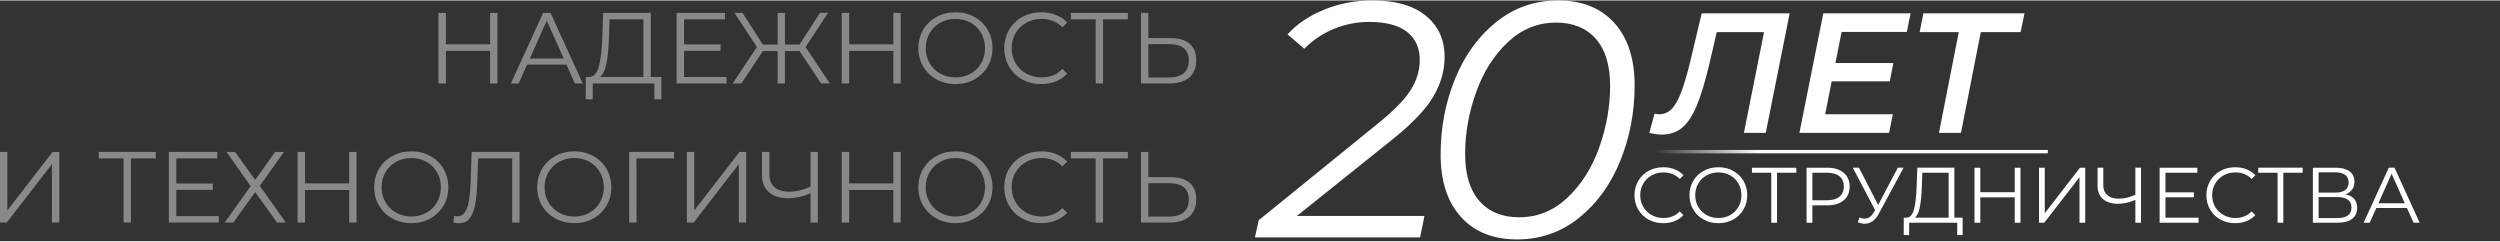
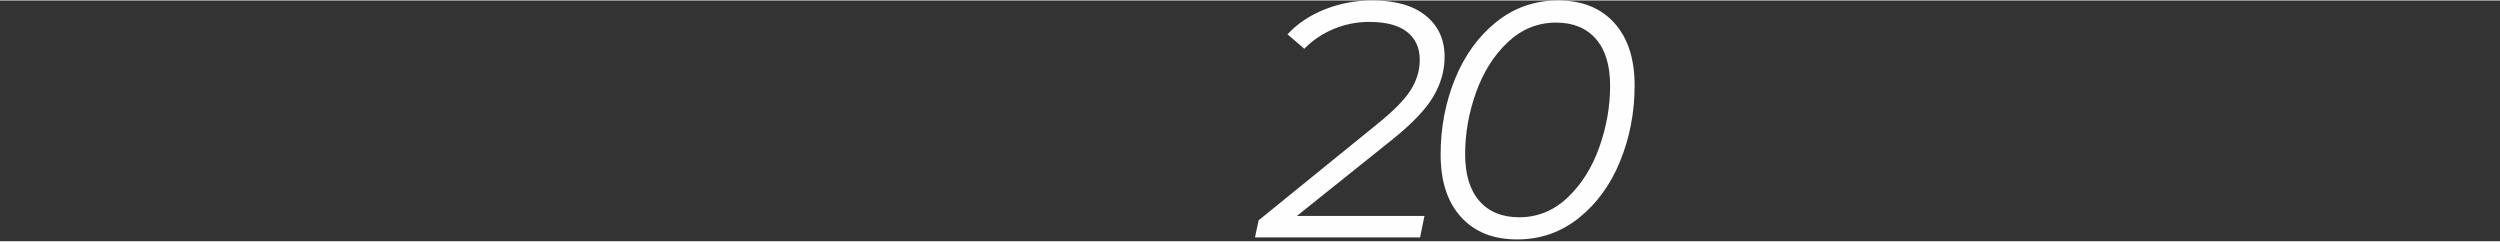
<svg xmlns="http://www.w3.org/2000/svg" xml:space="preserve" width="4997px" height="483px" version="1.1" style="shape-rendering:geometricPrecision; text-rendering:geometricPrecision; image-rendering:optimizeQuality; fill-rule:evenodd; clip-rule:evenodd" viewBox="0 0 3662.39 352.68">
  <rect x="0" y="0" width="3662.39" height="352.68" fill="#333333" stroke="none" />
  <defs>
    <style type="text/css"> .fil1 {fill:#FEFEFE;fill-rule:nonzero} .fil0 {fill:#898989;fill-rule:nonzero} </style>
    <mask id="id0">
      <linearGradient id="id1" gradientUnits="userSpaceOnUse" x1="2577.17" y1="218.76" x2="2423.18" y2="218.75">
        <stop offset="0" style="stop-opacity:1; stop-color:white" />
        <stop offset="1" style="stop-opacity:0; stop-color:white" />
      </linearGradient>
-       <rect style="fill:url(#id1)" x="2333.8" y="218.76" width="1328.59" height="133.92" />
    </mask>
  </defs>
  <g id="Слой_x0020_1">
    <g id="_2469409368144">
-       <path class="fil0" d="M728.76 18.18l0 103.43 -10.79 0 0 -47.72 -64.72 0 0 47.72 -10.93 0 0 -103.43 10.93 0 0 46.1 64.72 0 0 -46.1 10.79 0zm101.07 75.8l-57.63 0 -12.41 27.63 -11.38 0 47.28 -103.43 10.79 0 47.28 103.43 -11.52 0 -12.41 -27.63zm-3.99 -8.87l-24.83 -55.55 -24.82 55.55 49.65 0zm143.03 27.05l0 32.65 -10.2 0 0 -23.2 -90.28 0 -0.14 23.2 -10.2 0 0.15 -32.65 5.17 0c6.79,-0.4 11.52,-5.79 14.18,-16.19 2.66,-10.39 4.29,-25.14 4.88,-44.25l1.18 -33.54 69.74 0 0 93.98 15.52 0zm-76.69 -59.4c-0.49,15.76 -1.7,28.73 -3.62,38.93 -1.92,10.2 -5.14,17.02 -9.68,20.47l63.69 0 0 -84.53 -49.5 0 -0.89 25.13zm172.14 59.4l0 9.45 -73.14 0 0 -103.43 70.93 0 0 9.45 -59.99 0 0 36.8 53.49 0 0 9.31 -53.49 0 0 38.42 62.2 0zm106.98 -37.98l-21.42 0 0 47.43 -10.64 0 0 -47.43 -21.57 0 -31.62 47.43 -12.71 0 35.46 -53.34 -32.8 -50.09 11.82 0 29.7 46.39 21.72 0 0 -46.39 10.64 0 0 46.39 21.42 0 29.85 -46.39 11.82 0 -32.8 50.09 35.46 53.34 -12.71 0 -31.62 -47.43zm148.21 -56l0 103.43 -10.79 0 0 -47.72 -64.72 0 0 47.72 -10.93 0 0 -103.43 10.93 0 0 46.1 64.72 0 0 -46.1 10.79 0zm80.23 104.32c-10.24,0 -19.53,-2.29 -27.85,-6.87 -8.32,-4.58 -14.83,-10.86 -19.5,-18.84 -4.68,-7.98 -7.02,-16.95 -7.02,-26.89 0,-9.95 2.34,-18.92 7.02,-26.9 4.67,-7.98 11.18,-14.26 19.5,-18.84 8.32,-4.58 17.61,-6.87 27.85,-6.87 10.25,0 19.48,2.27 27.71,6.8 8.22,4.53 14.7,10.81 19.43,18.84 4.73,8.03 7.09,17.02 7.09,26.97 0,9.94 -2.36,18.93 -7.09,26.96 -4.73,8.03 -11.21,14.31 -19.43,18.84 -8.23,4.53 -17.46,6.8 -27.71,6.8zm0 -9.75c8.18,0 15.57,-1.85 22.17,-5.55 6.6,-3.69 11.77,-8.81 15.51,-15.36 3.75,-6.55 5.62,-13.87 5.62,-21.94 0,-8.08 -1.87,-15.4 -5.62,-21.95 -3.74,-6.55 -8.91,-11.67 -15.51,-15.37 -6.6,-3.69 -13.99,-5.54 -22.17,-5.54 -8.17,0 -15.59,1.85 -22.23,5.54 -6.65,3.7 -11.88,8.82 -15.67,15.37 -3.79,6.55 -5.69,13.87 -5.69,21.95 0,8.07 1.9,15.39 5.69,21.94 3.79,6.55 9.02,11.67 15.67,15.36 6.64,3.7 14.06,5.55 22.23,5.55zm125.6 9.75c-10.24,0 -19.48,-2.27 -27.7,-6.8 -8.23,-4.53 -14.68,-10.81 -19.36,-18.84 -4.68,-8.03 -7.02,-17.02 -7.02,-26.96 0,-9.95 2.34,-18.94 7.02,-26.97 4.68,-8.03 11.15,-14.31 19.43,-18.84 8.27,-4.53 17.54,-6.8 27.78,-6.8 7.68,0 14.78,1.28 21.28,3.84 6.5,2.56 12.02,6.31 16.55,11.23l-6.95 6.95c-8.08,-8.18 -18.27,-12.27 -30.59,-12.27 -8.17,0 -15.61,1.88 -22.31,5.62 -6.7,3.74 -11.94,8.87 -15.73,15.37 -3.8,6.5 -5.69,13.79 -5.69,21.87 0,8.07 1.89,15.36 5.69,21.86 3.79,6.5 9.03,11.63 15.73,15.37 6.7,3.74 14.14,5.62 22.31,5.62 12.42,0 22.61,-4.14 30.59,-12.42l6.95 6.95c-4.53,4.93 -10.08,8.69 -16.63,11.3 -6.55,2.61 -13.66,3.92 -21.35,3.92zm126.93 -94.87l-36.35 0 0 93.98 -10.79 0 0 -93.98 -36.34 0 0 -9.45 83.48 0 0 9.45zm62.5 27.49c12.22,0 21.55,2.76 28,8.27 6.46,5.52 9.68,13.6 9.68,24.24 0,11.13 -3.42,19.57 -10.27,25.34 -6.84,5.76 -16.72,8.64 -29.62,8.64l-41.08 0 0 -103.43 10.79 0 0 36.94 32.5 0zm-2.51 57.77c9.56,0 16.82,-2.11 21.8,-6.35 4.97,-4.24 7.46,-10.49 7.46,-18.77 0,-15.86 -9.75,-23.79 -29.26,-23.79l-29.99 0 0 48.91 29.99 0zm-1712.26 109.06l10.79 0 0 85.7 66.19 -85.7 9.91 0 0 103.43 -10.79 0 0 -85.56 -66.2 85.56 -9.9 0 0 -103.43zm228.15 9.45l-36.35 0 0 93.98 -10.79 0 0 -93.98 -36.35 0 0 -9.45 83.49 0 0 9.45zm92.35 84.52l0 9.46 -73.15 0 0 -103.43 70.93 0 0 9.45 -59.99 0 0 36.79 53.49 0 0 9.31 -53.49 0 0 38.42 62.21 0zm23.94 -93.97l29.4 40.92 29.26 -40.92 12.85 0 -35.31 49.64 38.12 53.79 -12.86 0 -32.06 -44.48 -32.07 44.48 -12.55 0 37.97 -53.35 -35.31 -50.08 12.56 0zm177.9 0l0 103.43 -10.79 0 0 -47.73 -64.72 0 0 47.73 -10.93 0 0 -103.43 10.93 0 0 46.09 64.72 0 0 -46.09 10.79 0zm80.23 104.31c-10.24,0 -19.53,-2.29 -27.85,-6.87 -8.32,-4.58 -14.83,-10.86 -19.5,-18.84 -4.68,-7.97 -7.02,-16.94 -7.02,-26.89 0,-9.95 2.34,-18.91 7.02,-26.89 4.67,-7.98 11.18,-14.26 19.5,-18.84 8.32,-4.58 17.61,-6.87 27.85,-6.87 10.25,0 19.48,2.26 27.71,6.79 8.22,4.54 14.7,10.82 19.43,18.84 4.73,8.03 7.09,17.02 7.09,26.97 0,9.95 -2.36,18.94 -7.09,26.97 -4.73,8.02 -11.21,14.3 -19.43,18.84 -8.23,4.53 -17.46,6.79 -27.71,6.79zm0 -9.75c8.18,0 15.57,-1.85 22.17,-5.54 6.6,-3.69 11.77,-8.82 15.51,-15.37 3.75,-6.55 5.62,-13.86 5.62,-21.94 0,-8.08 -1.87,-15.39 -5.62,-21.94 -3.74,-6.55 -8.91,-11.68 -15.51,-15.37 -6.6,-3.69 -13.99,-5.54 -22.17,-5.54 -8.17,0 -15.58,1.85 -22.23,5.54 -6.65,3.69 -11.88,8.82 -15.67,15.37 -3.79,6.55 -5.69,13.86 -5.69,21.94 0,8.08 1.9,15.39 5.69,21.94 3.79,6.55 9.02,11.68 15.67,15.37 6.65,3.69 14.06,5.54 22.23,5.54zm158.55 -94.56l0 103.43 -10.79 0 0 -93.98 -49.94 0 -1.18 34.58c-0.49,14.28 -1.65,25.78 -3.47,34.5 -1.82,8.72 -4.61,15.22 -8.35,19.5 -3.74,4.29 -8.72,6.43 -14.92,6.43 -2.67,0 -5.42,-0.34 -8.28,-1.03l0.89 -9.76c1.67,0.4 3.3,0.6 4.87,0.6 4.34,0 7.86,-1.73 10.57,-5.18 2.71,-3.44 4.75,-8.79 6.13,-16.03 1.38,-7.24 2.31,-16.82 2.81,-28.74l1.47 -44.32 70.19 0zm80.23 104.31c-10.24,0 -19.52,-2.29 -27.85,-6.87 -8.32,-4.58 -14.82,-10.86 -19.5,-18.84 -4.68,-7.97 -7.02,-16.94 -7.02,-26.89 0,-9.95 2.34,-18.91 7.02,-26.89 4.68,-7.98 11.18,-14.26 19.5,-18.84 8.33,-4.58 17.61,-6.87 27.85,-6.87 10.25,0 19.48,2.26 27.71,6.79 8.23,4.54 14.7,10.82 19.43,18.84 4.73,8.03 7.09,17.02 7.09,26.97 0,9.95 -2.36,18.94 -7.09,26.97 -4.73,8.02 -11.2,14.3 -19.43,18.84 -8.23,4.53 -17.46,6.79 -27.71,6.79zm0 -9.75c8.18,0 15.57,-1.85 22.17,-5.54 6.6,-3.69 11.77,-8.82 15.51,-15.37 3.75,-6.55 5.62,-13.86 5.62,-21.94 0,-8.08 -1.87,-15.39 -5.62,-21.94 -3.74,-6.55 -8.91,-11.68 -15.51,-15.37 -6.6,-3.69 -13.99,-5.54 -22.17,-5.54 -8.17,0 -15.58,1.85 -22.23,5.54 -6.65,3.69 -11.87,8.82 -15.66,15.37 -3.8,6.55 -5.69,13.86 -5.69,21.94 0,8.08 1.89,15.39 5.69,21.94 3.79,6.55 9.01,11.68 15.66,15.37 6.65,3.69 14.06,5.54 22.23,5.54zm146.14 -85.11l-55.11 0 0.14 93.98 -10.78 0 0 -103.43 65.75 0 0 9.45zm18.77 -9.45l10.78 0 0 85.7 66.2 -85.7 9.9 0 0 103.43 -10.79 0 0 -85.56 -66.19 85.56 -9.9 0 0 -103.43zm191.79 0l0 103.43 -10.64 0 0 -42.85c-11.23,4.82 -22.11,7.24 -32.65,7.24 -12.12,0 -21.55,-2.96 -28.3,-8.87 -6.75,-5.91 -10.12,-14.18 -10.12,-24.82l0 -34.13 10.78 0 0 32.94c0,7.98 2.52,14.19 7.54,18.62 5.02,4.44 12.07,6.65 21.13,6.65 10.34,0 20.88,-2.46 31.62,-7.39l0 -50.82 10.64 0zm121.46 0l0 103.43 -10.79 0 0 -47.73 -64.72 0 0 47.73 -10.93 0 0 -103.43 10.93 0 0 46.09 64.72 0 0 -46.09 10.79 0zm80.23 104.31c-10.24,0 -19.53,-2.29 -27.85,-6.87 -8.32,-4.58 -14.83,-10.86 -19.5,-18.84 -4.68,-7.97 -7.02,-16.94 -7.02,-26.89 0,-9.95 2.34,-18.91 7.02,-26.89 4.67,-7.98 11.18,-14.26 19.5,-18.84 8.32,-4.58 17.61,-6.87 27.85,-6.87 10.25,0 19.48,2.26 27.71,6.79 8.22,4.54 14.7,10.82 19.43,18.84 4.73,8.03 7.09,17.02 7.09,26.97 0,9.95 -2.36,18.94 -7.09,26.97 -4.73,8.02 -11.21,14.3 -19.43,18.84 -8.23,4.53 -17.46,6.79 -27.71,6.79zm0 -9.75c8.18,0 15.57,-1.85 22.17,-5.54 6.6,-3.69 11.77,-8.82 15.51,-15.37 3.75,-6.55 5.62,-13.86 5.62,-21.94 0,-8.08 -1.87,-15.39 -5.62,-21.94 -3.74,-6.55 -8.91,-11.68 -15.51,-15.37 -6.6,-3.69 -13.99,-5.54 -22.17,-5.54 -8.17,0 -15.59,1.85 -22.23,5.54 -6.65,3.69 -11.88,8.82 -15.67,15.37 -3.79,6.55 -5.69,13.86 -5.69,21.94 0,8.08 1.9,15.39 5.69,21.94 3.79,6.55 9.02,11.68 15.67,15.37 6.64,3.69 14.06,5.54 22.23,5.54zm125.6 9.75c-10.24,0 -19.48,-2.26 -27.7,-6.79 -8.23,-4.54 -14.68,-10.82 -19.36,-18.84 -4.68,-8.03 -7.02,-17.02 -7.02,-26.97 0,-9.95 2.34,-18.94 7.02,-26.97 4.68,-8.02 11.15,-14.3 19.43,-18.84 8.27,-4.53 17.54,-6.79 27.78,-6.79 7.68,0 14.78,1.28 21.28,3.84 6.5,2.56 12.02,6.3 16.55,11.23l-6.95 6.95c-8.08,-8.18 -18.27,-12.27 -30.59,-12.27 -8.17,0 -15.61,1.87 -22.31,5.61 -6.7,3.75 -11.94,8.87 -15.73,15.37 -3.8,6.5 -5.69,13.79 -5.69,21.87 0,8.08 1.89,15.37 5.69,21.87 3.79,6.5 9.03,11.62 15.73,15.37 6.7,3.74 14.14,5.61 22.31,5.61 12.42,0 22.61,-4.14 30.59,-12.41l6.95 6.94c-4.53,4.93 -10.08,8.7 -16.63,11.31 -6.55,2.61 -13.66,3.91 -21.35,3.91zm126.93 -94.86l-36.35 0 0 93.98 -10.79 0 0 -93.98 -36.34 0 0 -9.45 83.48 0 0 9.45zm62.5 27.48c12.22,0 21.55,2.76 28,8.28 6.46,5.51 9.68,13.59 9.68,24.23 0,11.13 -3.42,19.58 -10.27,25.34 -6.84,5.77 -16.72,8.65 -29.62,8.65l-41.08 0 0 -103.43 10.79 0 0 36.93 32.5 0zm-2.51 57.78c9.56,0 16.82,-2.12 21.8,-6.35 4.97,-4.24 7.46,-10.5 7.46,-18.77 0,-15.86 -9.75,-23.79 -29.26,-23.79l-29.99 0 0 48.91 29.99 0z" />
-       <path class="fil1" style="mask:url(#id0)" d="M2409.19 218.76l1253.2 0c-29.18,44.65 -58.34,89.33 -87.6,133.92l-1240.99 0 0 -5.21 1238.18 0 80.79 -123.5 -1243.58 0 0 -5.21z" />
      <path class="fil1" d="M1899.94 315.66l186.83 0 -6.39 31.47 -241.9 0 5.4 -25.08 172.09 -139.64c24.26,-19.34 40.98,-36.14 50.15,-50.39 9.18,-14.26 13.77,-29.26 13.77,-44.99 0,-17.37 -6.14,-30.98 -18.44,-40.81 -12.29,-9.83 -30.89,-14.75 -55.8,-14.75 -18.03,0 -35.32,3.44 -51.87,10.32 -16.56,6.89 -30.9,16.56 -43.03,29.01l-24.58 -21.14c14.09,-15.41 32.12,-27.53 54.08,-36.38 21.97,-8.85 45.4,-13.28 70.31,-13.28 33.76,0 59.83,7.46 78.18,22.37 18.36,14.92 27.53,34.99 27.53,60.23 0,20.32 -5.57,39.83 -16.71,58.51 -11.15,18.69 -30.81,39.34 -59,61.95l-140.62 112.6zm322.62 34.42c-35.08,0 -62.53,-10.99 -82.36,-32.95 -19.83,-21.96 -29.75,-52.44 -29.75,-91.45 0,-39.33 7.05,-76.29 21.15,-110.87 14.09,-34.58 34.25,-62.36 60.47,-83.34 26.22,-20.98 56.38,-31.47 90.47,-31.47 35.07,0 62.53,10.98 82.36,32.94 19.83,21.96 29.74,52.45 29.74,91.46 0,39.33 -7.04,76.29 -21.14,110.87 -14.09,34.58 -34.25,62.36 -60.48,83.34 -26.22,20.97 -56.37,31.47 -90.46,31.47zm2.95 -32.46c26.87,0 50.48,-9.58 70.8,-28.76 20.32,-19.17 35.81,-43.68 46.46,-73.51 10.66,-29.82 15.98,-59.98 15.98,-90.46 0,-29.83 -6.96,-52.7 -20.89,-68.59 -13.94,-15.9 -33.36,-23.85 -58.27,-23.85 -26.88,0 -50.48,9.59 -70.8,28.76 -20.32,19.18 -35.81,43.68 -46.46,73.51 -10.66,29.83 -15.98,59.98 -15.98,90.47 0,29.83 6.96,52.69 20.89,68.59 13.93,15.9 33.35,23.84 58.27,23.84z" />
-       <path class="fil1" d="M2621.78 18.86l-35.03 175.15 -32.02 0 29.52 -147.63 -69.31 0 -10.51 45.54c-6.34,26.69 -12.64,47.5 -18.89,62.43 -6.26,14.93 -13.43,25.69 -21.52,32.28 -8.09,6.59 -18.14,9.88 -30.15,9.88 -4.68,0 -10.6,-0.83 -17.77,-2.5l7.76 -28.27c2,0.66 4.25,1 6.75,1 6.84,0 12.76,-2.42 17.77,-7.26 5,-4.84 9.63,-12.68 13.89,-23.52 4.25,-10.84 8.71,-25.69 13.38,-44.54l17.27 -72.56 128.86 0zm76.07 27.27l-9.01 45.54 84.83 0 -5.26 26.78 -85.07 0 -9.51 48.29 99.09 0 -5.51 27.27 -131.36 0 35.03 -175.15 127.86 0 -5.5 27.27 -95.59 0zm262.24 0.25l-58.31 0 -29.02 147.63 -32.28 0 29.03 -147.63 -57.3 0 5.5 -27.52 148.13 0 -5.75 27.52z" />
-       <path class="fil1" d="M2436.58 326.3c-7.98,0 -15.17,-1.77 -21.58,-5.3 -6.41,-3.53 -11.44,-8.42 -15.08,-14.68 -3.65,-6.25 -5.47,-13.25 -5.47,-21 0,-7.75 1.82,-14.76 5.47,-21.01 3.64,-6.26 8.69,-11.15 15.13,-14.68 6.45,-3.53 13.67,-5.3 21.65,-5.3 5.98,0 11.51,1 16.57,3 5.07,1.99 9.37,4.91 12.9,8.75l-5.41 5.41c-6.3,-6.37 -14.24,-9.56 -23.83,-9.56 -6.37,0 -12.17,1.46 -17.39,4.38 -5.22,2.91 -9.3,6.9 -12.26,11.97 -2.95,5.06 -4.43,10.74 -4.43,17.04 0,6.29 1.48,11.97 4.43,17.03 2.96,5.07 7.04,9.06 12.26,11.98 5.22,2.91 11.02,4.37 17.39,4.37 9.67,0 17.61,-3.22 23.83,-9.67l5.41 5.41c-3.53,3.84 -7.85,6.78 -12.96,8.81 -5.1,2.03 -10.64,3.05 -16.63,3.05zm80.81 0c-7.98,0 -15.21,-1.79 -21.7,-5.36 -6.48,-3.56 -11.55,-8.45 -15.19,-14.67 -3.65,-6.22 -5.47,-13.2 -5.47,-20.95 0,-7.75 1.82,-14.74 5.47,-20.95 3.64,-6.22 8.71,-11.11 15.19,-14.68 6.49,-3.57 13.72,-5.36 21.7,-5.36 7.99,0 15.18,1.77 21.59,5.3 6.41,3.53 11.45,8.42 15.14,14.68 3.68,6.25 5.52,13.26 5.52,21.01 0,7.75 -1.84,14.75 -5.52,21 -3.69,6.26 -8.73,11.15 -15.14,14.68 -6.41,3.53 -13.6,5.3 -21.59,5.3zm0 -7.6c6.37,0 12.13,-1.44 17.27,-4.32 5.14,-2.88 9.17,-6.87 12.09,-11.97 2.92,-5.1 4.37,-10.8 4.37,-17.09 0,-6.3 -1.45,-12 -4.37,-17.1 -2.92,-5.1 -6.95,-9.09 -12.09,-11.97 -5.14,-2.88 -10.9,-4.32 -17.27,-4.32 -6.37,0 -12.14,1.44 -17.32,4.32 -5.18,2.88 -9.25,6.87 -12.21,11.97 -2.95,5.1 -4.43,10.8 -4.43,17.1 0,6.29 1.48,11.99 4.43,17.09 2.96,5.1 7.03,9.09 12.21,11.97 5.18,2.88 10.95,4.32 17.32,4.32zm114.2 -66.31l-28.32 0 0 73.22 -8.4 0 0 -73.22 -28.32 0 0 -7.37 65.04 0 0 7.37zm45.13 -7.37c10.28,0 18.34,2.46 24.17,7.37 5.84,4.91 8.75,11.67 8.75,20.26 0,8.6 -2.91,15.33 -8.75,20.2 -5.83,4.88 -13.89,7.32 -24.17,7.32l-21.65 0 0 25.44 -8.51 0 0 -80.59 30.16 0zm-0.23 47.66c7.98,0 14.08,-1.74 18.3,-5.24 4.22,-3.49 6.33,-8.42 6.33,-14.79 0,-6.52 -2.11,-11.53 -6.33,-15.02 -4.22,-3.49 -10.32,-5.24 -18.3,-5.24l-21.42 0 0 40.29 21.42 0zm112.24 -47.66l-36.61 67.81c-2.61,4.83 -5.66,8.42 -9.15,10.76 -3.49,2.34 -7.31,3.51 -11.46,3.51 -3.07,0 -6.36,-0.72 -9.9,-2.18l2.42 -6.91c2.76,1.07 5.3,1.61 7.6,1.61 5.29,0 9.63,-2.88 13.01,-8.63l2.3 -3.92 -32.7 -62.05 9.1 0 28.09 54.57 28.78 -54.57 8.52 0zm86.45 73.22l0 25.44 -7.94 0 0 -18.07 -70.34 0 -0.11 18.07 -7.95 0 0.12 -25.44 4.03 0c5.29,-0.31 8.98,-4.51 11.05,-12.61 2.07,-8.09 3.34,-19.58 3.8,-34.47l0.92 -26.14 54.33 0 0 73.22 12.09 0zm-59.74 -46.28c-0.39,12.28 -1.33,22.39 -2.83,30.33 -1.49,7.95 -4,13.26 -7.54,15.95l49.62 0 0 -65.85 -38.56 0 -0.69 19.57zm144.47 -26.94l0 80.59 -8.41 0 0 -37.18 -50.42 0 0 37.18 -8.52 0 0 -80.59 8.52 0 0 35.92 50.42 0 0 -35.92 8.41 0zm27.17 0l8.4 0 0 66.77 51.57 -66.77 7.72 0 0 80.59 -8.41 0 0 -66.66 -51.57 66.66 -7.71 0 0 -80.59zm149.42 0l0 80.59 -8.29 0 0 -33.39c-8.75,3.76 -17.23,5.65 -25.44,5.65 -9.44,0 -16.79,-2.31 -22.04,-6.91 -5.26,-4.61 -7.89,-11.06 -7.89,-19.34l0 -26.6 8.4 0 0 25.67c0,6.22 1.96,11.06 5.87,14.51 3.92,3.46 9.41,5.18 16.47,5.18 8.06,0 16.27,-1.92 24.63,-5.75l0 -39.61 8.29 0zm84.27 73.22l0 7.37 -56.99 0 0 -80.59 55.26 0 0 7.37 -46.74 0 0 28.67 41.68 0 0 7.25 -41.68 0 0 29.93 48.47 0zm53.65 8.06c-7.99,0 -15.18,-1.77 -21.59,-5.3 -6.41,-3.53 -11.43,-8.42 -15.08,-14.68 -3.65,-6.25 -5.47,-13.25 -5.47,-21 0,-7.75 1.82,-14.76 5.47,-21.01 3.65,-6.26 8.69,-11.15 15.14,-14.68 6.45,-3.53 13.66,-5.3 21.64,-5.3 5.99,0 11.51,1 16.58,3 5.06,1.99 9.36,4.91 12.89,8.75l-5.41 5.41c-6.29,-6.37 -14.24,-9.56 -23.83,-9.56 -6.37,0 -12.16,1.46 -17.38,4.38 -5.22,2.91 -9.31,6.9 -12.26,11.97 -2.96,5.06 -4.43,10.74 -4.43,17.04 0,6.29 1.47,11.97 4.43,17.03 2.95,5.07 7.04,9.06 12.26,11.98 5.22,2.91 11.01,4.37 17.38,4.37 9.67,0 17.61,-3.22 23.83,-9.67l5.41 5.41c-3.53,3.84 -7.84,6.78 -12.95,8.81 -5.1,2.03 -10.65,3.05 -16.63,3.05zm98.88 -73.91l-28.32 0 0 73.22 -8.4 0 0 -73.22 -28.32 0 0 -7.37 65.04 0 0 7.37zm62.74 31.66c5.6,1.15 9.87,3.39 12.78,6.73 2.92,3.34 4.38,7.7 4.38,13.07 0,6.98 -2.48,12.36 -7.43,16.12 -4.95,3.76 -12.22,5.64 -21.81,5.64l-35.69 0 0 -80.59 33.5 0c8.59,0 15.31,1.77 20.15,5.3 4.83,3.53 7.25,8.63 7.25,15.31 0,4.53 -1.15,8.35 -3.46,11.46 -2.3,3.1 -5.52,5.42 -9.67,6.96zm-39.37 -2.53l24.64 0c6.22,0 10.99,-1.27 14.33,-3.8 3.34,-2.53 5.01,-6.22 5.01,-11.05 0,-4.84 -1.67,-8.52 -5.01,-11.06 -3.34,-2.53 -8.11,-3.79 -14.33,-3.79l-24.64 0 0 29.7zm27.29 37.29c13.89,0 20.83,-5.18 20.83,-15.53 0,-10.14 -6.94,-15.2 -20.83,-15.2l-27.29 0 0 30.73 27.29 0zm102.11 -14.73l-44.9 0 -9.67 21.53 -8.86 0 36.84 -80.59 8.4 0 36.84 80.59 -8.98 0 -9.67 -21.53zm-3.11 -6.91l-19.34 -43.28 -19.34 43.28 38.68 0z" />
    </g>
  </g>
</svg>